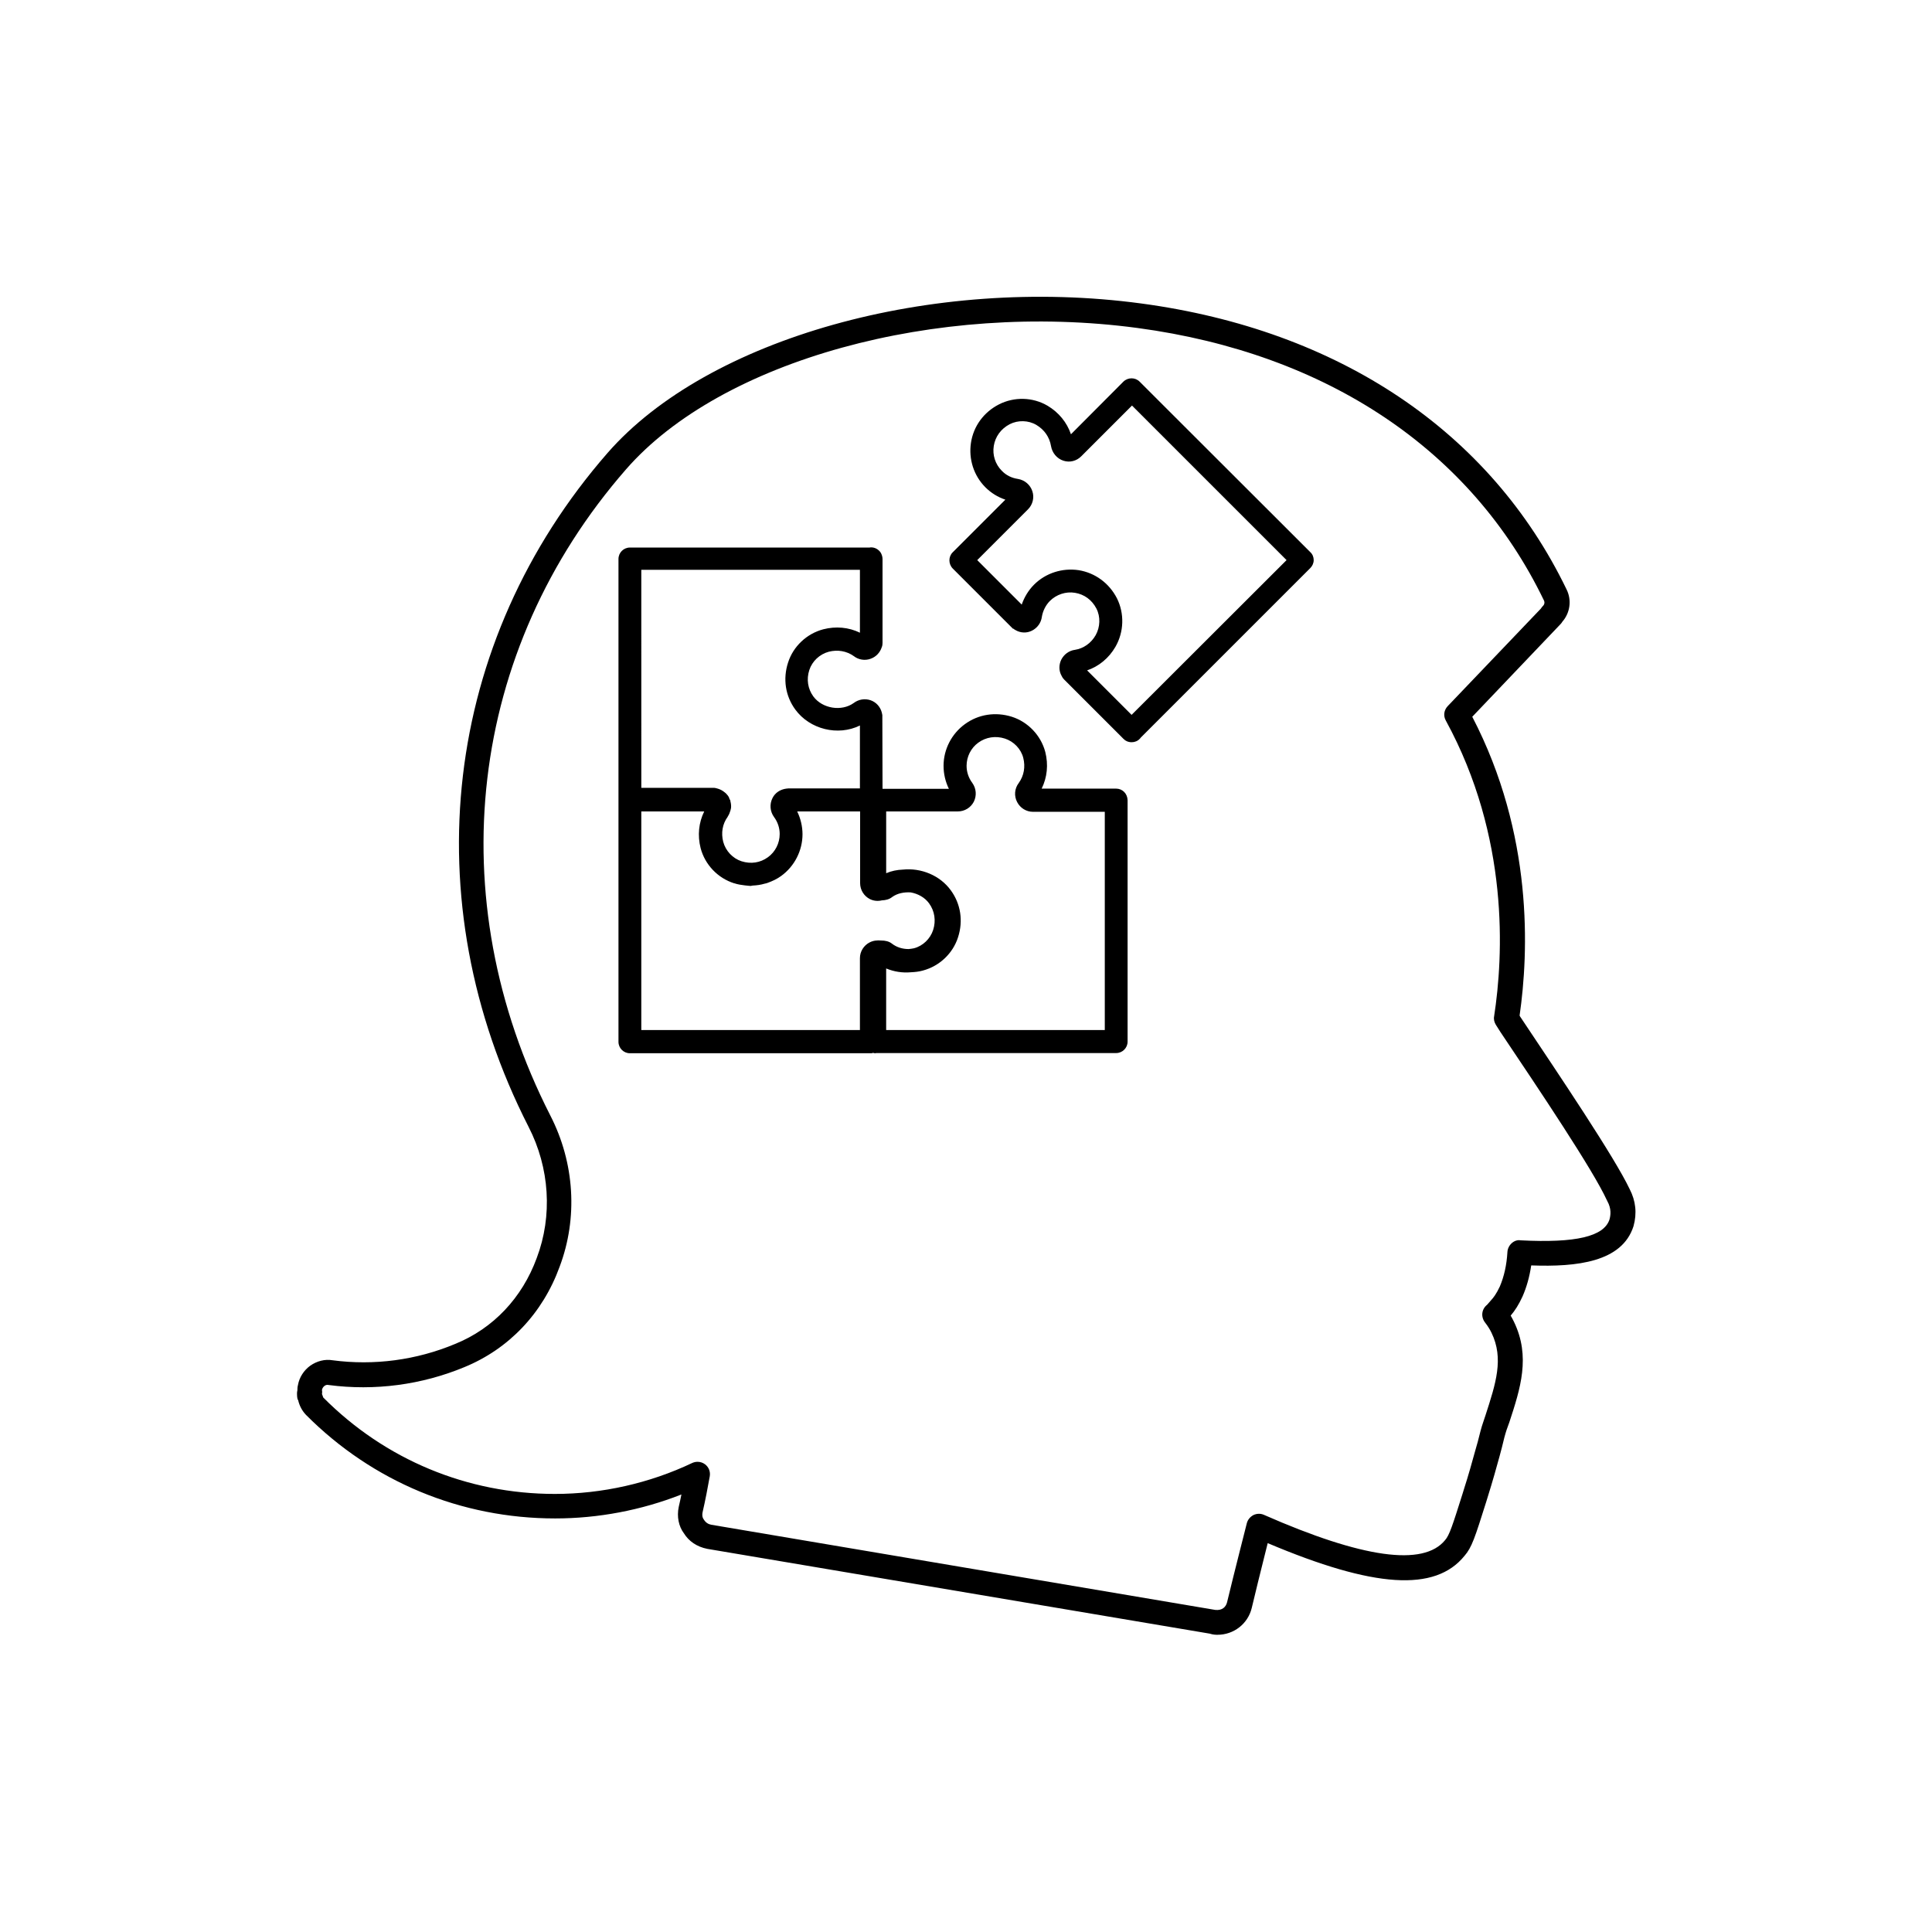
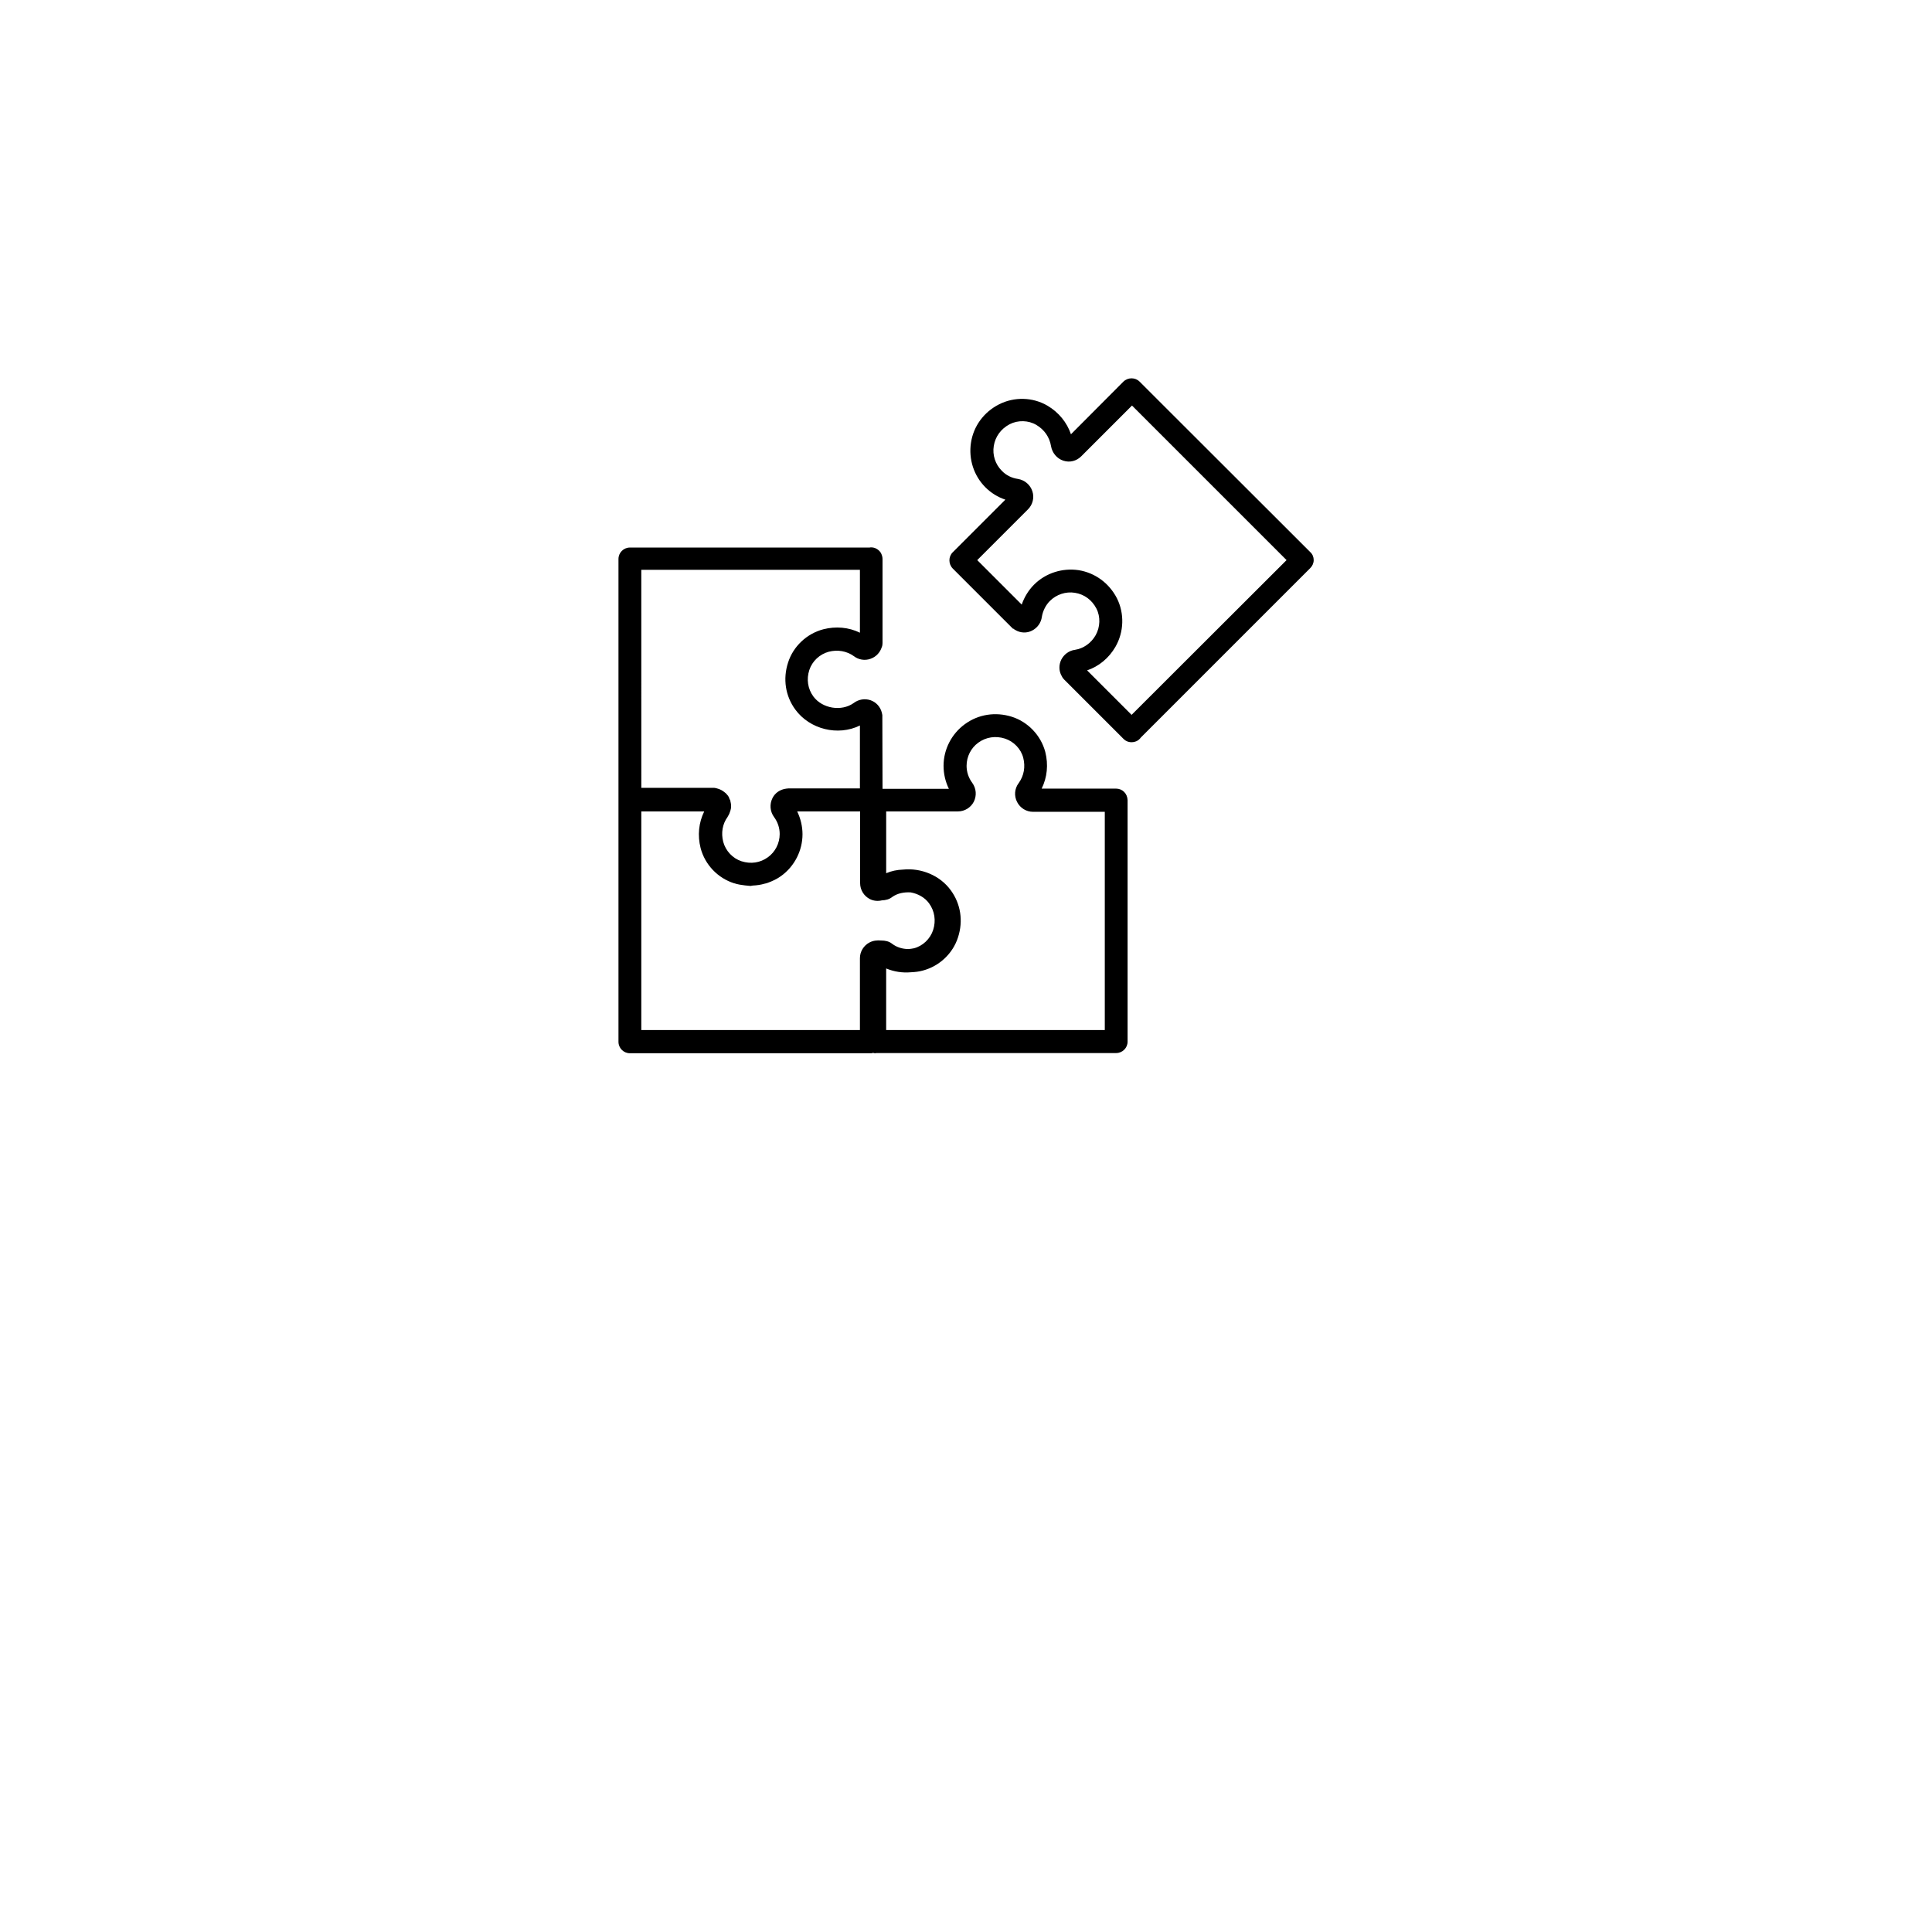
<svg xmlns="http://www.w3.org/2000/svg" fill="#000000" width="800px" height="800px" version="1.1" viewBox="144 144 512 512">
  <g>
-     <path d="m546.91 413.5-0.203-0.352c2.418-16.777 3.68-48.012-12.543-79.199l23.426-24.586c0.152-0.152 0.301-0.352 0.453-0.605 2.066-2.367 2.519-5.742 1.109-8.566-20.203-41.816-60.254-68.719-112.75-75.773-55.367-7.457-114.87 9.219-141.42 39.648-43.578 49.977-51.59 118.39-20.906 178.55 5.594 10.883 6.398 23.578 2.168 34.762-3.879 10.578-11.539 18.691-21.613 22.773-10.227 4.281-21.461 5.793-32.496 4.332-2.016-0.352-4.18 0.203-5.945 1.461-1.664 1.211-2.871 3.074-3.223 5.09-0.152 0.555-0.152 1.109-0.152 1.41-0.051 0.25-0.102 0.504-0.102 0.707 0 0.605 0 1.562 0.301 1.914 0.352 1.512 1.059 2.82 2.066 3.879 17.633 17.734 41.109 27.457 66.051 27.457 11.387 0 22.824-2.168 33.453-6.348-0.203 1.059-0.453 2.168-0.707 3.273-0.555 2.621 0 5.188 1.359 7.004 1.309 2.117 3.426 3.578 6.195 4.133l133.16 22.469c0.906 0.301 1.664 0.301 2.066 0.301 4.332 0 8.062-2.922 9.07-7.106 1.059-4.484 2.168-8.918 3.273-13.352l0.957-3.828c28.215 11.941 44.387 12.949 52.145 3.375 1.965-2.266 2.769-4.836 5.742-14.258l0.402-1.309c1.309-4.18 2.316-7.758 3.125-10.73l0.656-2.469c0.453-1.965 0.855-3.477 1.258-4.684l0.707-1.961c2.922-8.918 5.691-17.383 1.211-26.652-0.25-0.555-0.555-1.059-0.855-1.613 1.16-1.359 2.117-2.871 3.125-5.039 1.109-2.519 1.863-5.238 2.316-8.262 12.141 0.453 24.082-0.906 27.105-10.379 0.957-3.426 0.605-6.699-1.008-9.824-3.984-8.414-18.344-29.723-28.973-45.645zm23.629 53.656c-1.461 4.535-8.918 6.297-23.578 5.543-1.664-0.301-3.375 1.258-3.477 3.074-0.203 3.527-0.906 6.551-2.016 9.168-0.957 2.016-1.664 2.922-2.316 3.629-0.051 0.051-1.008 1.16-1.059 1.211-0.707 0.555-1.16 1.359-1.258 2.215-0.102 0.855 0.152 1.762 0.707 2.469 0.656 0.855 1.258 1.762 1.715 2.719 3.324 6.852 1.16 13.402-1.613 21.965l-0.605 1.812c-0.453 1.258-0.906 3.074-1.41 5.09l-0.656 2.316c-0.805 2.922-1.762 6.398-3.074 10.48l-0.402 1.309c-2.519 7.961-3.375 10.68-4.535 11.992-5.742 7.055-21.914 4.785-48.012-6.699-0.906-0.402-1.914-0.352-2.769 0.051-0.855 0.453-1.512 1.211-1.762 2.168l-1.914 7.559c-1.109 4.484-2.266 8.918-3.324 13.402-0.301 1.211-1.258 2.215-3.125 2.016l-133.56-22.57c-0.805-0.152-1.461-0.555-1.965-1.359-0.504-0.656-0.453-1.41-0.352-1.914 0.754-3.273 1.359-6.449 1.914-9.574 0.203-1.211-0.25-2.418-1.258-3.176-0.605-0.453-1.309-0.656-1.965-0.656-0.504 0-0.957 0.102-1.41 0.301-11.336 5.391-23.93 8.211-36.426 8.211-23.176 0-44.988-9.07-61.363-25.543 0 0-0.25-0.656-0.352-0.957 0.051-0.203 0.051-0.402 0.051-0.605l-0.051-0.453c0.102-0.555 0.453-0.906 0.656-1.059 0.301-0.25 0.707-0.352 1.109-0.25 12.242 1.613 24.688-0.051 35.973-4.734 11.789-4.836 20.758-14.258 25.242-26.602 4.887-12.949 3.981-27.559-2.469-40.102-29.422-57.688-21.766-123.28 20.051-171.2 25.191-28.918 82.273-44.637 135.57-37.484 50.266 6.75 88.504 32.395 107.7 72.195 0.301 0.605 0.051 1.211-0.25 1.461-0.203 0.203-0.402 0.453-0.555 0.707l-24.688 25.844c-1.008 1.059-1.211 2.57-0.504 3.828 16.879 30.934 15.266 62.371 12.797 78.395-0.152 0.754 0.051 1.562 0.453 2.215l1.211 1.914c10.379 15.469 24.586 36.625 28.215 44.586 0.051 0.051 0.051 0.102 0.102 0.203 1.156 2.066 0.902 3.777 0.602 4.887z" />
    <path d="m446 245.13c-1.16-1.16-3.074-1.16-4.281 0l-13.906 13.957c-1.059-3.125-3.223-5.793-6.195-7.559-3.93-2.316-8.867-2.418-12.898-0.352-4.031 2.066-6.75 5.793-7.406 10.176-0.656 4.332 0.754 8.715 3.828 11.789 1.512 1.512 3.324 2.621 5.289 3.273l-13.957 13.957c-1.16 1.16-1.16 3.074 0 4.281l15.973 15.973 0.051-0.051c0.203 0.152 0.402 0.301 0.605 0.402 1.359 0.805 3.023 0.855 4.383 0.152 1.41-0.707 2.418-2.066 2.621-3.68 0.25-1.512 1.008-3.074 2.117-4.18 1.715-1.715 4.231-2.57 6.648-2.168 2.469 0.402 4.484 1.863 5.691 4.18 1.109 2.168 1.008 4.887-0.203 7.055-1.211 2.117-3.223 3.527-5.492 3.879-1.562 0.203-2.922 1.211-3.629 2.621-0.656 1.359-0.656 2.973 0.102 4.281 0.152 0.352 0.352 0.656 0.656 0.957l15.77 15.77c0.555 0.555 1.211 0.805 1.914 0.855h0.25c0.754 0 1.562-0.301 2.117-0.906 0.102-0.102 0.203-0.203 0.25-0.301l44.941-44.941c0.555-0.555 0.906-1.309 0.906-2.117 0-0.805-0.301-1.562-0.906-2.117zm-2.117 88.316-11.789-11.789c3.125-1.059 5.793-3.273 7.508-6.246 2.266-3.93 2.418-8.816 0.402-12.848-2.066-4.031-5.793-6.75-10.125-7.457-4.332-0.656-8.766 0.754-11.84 3.828-1.461 1.461-2.57 3.273-3.273 5.289l-11.789-11.789 13.453-13.453c1.258-1.258 1.715-3.125 1.16-4.785-0.555-1.715-2.016-2.973-3.828-3.273-1.664-0.25-3.125-0.957-4.281-2.168-1.715-1.715-2.519-4.18-2.117-6.602 0.402-2.469 1.914-4.535 4.231-5.742 2.168-1.109 4.938-1.059 7.055 0.203 2.117 1.258 3.477 3.223 3.879 5.594 0.301 1.812 1.562 3.324 3.273 3.879 1.664 0.555 3.477 0.102 4.734-1.16l13.453-13.453 40.961 40.961z" />
    <path d="m439.75 352.99h-19.699c1.461-2.973 1.812-6.348 0.957-9.723-1.16-4.383-4.586-7.961-8.867-9.32-4.332-1.359-8.867-0.656-12.445 1.965-3.527 2.57-5.644 6.699-5.644 11.035 0 2.168 0.504 4.231 1.41 6.098h-17.582l-0.051-19.547c-0.051-0.203-0.102-0.453-0.152-0.707-0.402-1.512-1.512-2.719-2.973-3.223-1.512-0.504-3.176-0.25-4.484 0.754-3.176 2.266-8.262 1.512-10.68-1.762-1.461-2.016-1.863-4.535-1.059-7.004 0.754-2.316 2.719-4.18 5.141-4.836 2.367-0.605 4.734-0.203 6.648 1.16 1.211 0.957 2.922 1.258 4.434 0.707 1.461-0.504 2.519-1.664 2.973-3.074 0.152-0.352 0.203-0.707 0.203-1.109v-22.27c0-0.605-0.203-1.211-0.504-1.715-0.555-0.805-1.461-1.359-2.519-1.359-0.152 0-0.25 0-0.402 0.051l-63.527-0.004c-1.664 0-3.023 1.359-3.023 3.023v63.984 0.402 63.582c0 1.664 1.359 3.023 3.023 3.023h63.984c0.152 0 0.301-0.051 0.453-0.102 0.152 0 0.301 0.102 0.453 0.102s0.25 0 0.402-0.051h63.582c1.664 0 3.023-1.359 3.023-3.023v-63.984c-0.051-1.762-1.363-3.074-3.074-3.074zm-125.8-57.988h57.938v16.676c-2.973-1.461-6.398-1.762-9.723-0.906-4.383 1.16-7.961 4.535-9.32 8.816-1.41 4.332-0.707 8.867 1.914 12.445 3.828 5.238 11.285 7.106 17.129 4.231v16.676h-18.992c-0.152 0-0.301 0.051-0.453 0.051h-0.051c-1.562 0.203-2.973 1.059-3.68 2.519-0.805 1.613-0.656 3.527 0.402 4.988 1.008 1.359 1.512 2.922 1.512 4.535 0 2.418-1.16 4.734-3.125 6.144-2.016 1.461-4.484 1.863-7.004 1.059-2.316-0.754-4.18-2.719-4.836-5.141-0.605-2.367-0.203-4.734 1.16-6.602 0.051-0.051 0.051-0.152 0.102-0.203 0.301-0.453 0.504-1.008 0.656-1.512 0.051-0.203 0.102-0.402 0.152-0.656 0.051-0.555 0-1.16-0.152-1.715-0.051-0.102 0-0.203-0.051-0.352-0.051-0.102-0.152-0.203-0.203-0.301-0.051-0.102-0.051-0.25-0.102-0.352-0.203-0.453-0.504-0.805-0.855-1.16-0.102-0.102-0.203-0.152-0.301-0.25-0.605-0.504-1.258-0.855-2.066-1.059-0.25-0.051-0.504-0.152-0.754-0.152h-19.293zm60.508 98.746c-1.562 0.805-2.57 2.418-2.57 4.18v19.043h-57.938v-57.938h16.676c-1.461 2.973-1.812 6.348-0.957 9.723 1.16 4.434 4.586 7.961 8.867 9.32h0.051c0.906 0.301 1.863 0.453 2.769 0.555 0.301 0.051 0.656 0.051 0.957 0.102 0.203 0 0.402 0.051 0.605 0.051s0.352-0.102 0.555-0.102c1.109-0.051 2.168-0.203 3.176-0.504 0.25-0.051 0.504-0.102 0.754-0.203 1.258-0.453 2.469-1.008 3.578-1.812 3.578-2.57 5.691-6.75 5.691-11.082 0-2.066-0.504-4.18-1.41-6.047h16.676v18.992c0 1.812 1.008 3.426 2.57 4.231 1.008 0.504 2.117 0.605 3.176 0.352 1.008-0.051 1.965-0.25 2.769-0.906 1.41-1.008 3.176-1.309 4.887-1.211 1.914 0.352 3.727 1.309 4.887 2.922 1.461 2.016 1.863 4.586 1.059 7.055-0.754 2.316-2.719 4.231-5.09 4.836-0.453 0.102-0.906 0.152-1.41 0.203-1.613 0-3.125-0.453-4.383-1.41-0.805-0.656-1.863-0.855-2.871-0.855-1.062-0.094-2.117 0.004-3.074 0.508zm62.27 23.227h-57.887v-16.324c2.066 0.855 4.281 1.211 6.551 1.008 1.059-0.051 2.117-0.152 3.176-0.453 4.383-1.16 7.961-4.535 9.32-8.816 1.41-4.332 0.707-8.867-1.914-12.445-2.871-3.981-7.91-5.996-12.695-5.492-1.512 0.051-3.023 0.352-4.434 0.957v-16.375h18.992c1.812 0 3.426-1.008 4.231-2.57 0.805-1.613 0.656-3.527-0.402-4.988-1.008-1.359-1.512-2.922-1.512-4.535 0-2.418 1.16-4.734 3.125-6.144 2.016-1.461 4.586-1.863 7.055-1.059 2.316 0.754 4.231 2.719 4.836 5.09 0.605 2.367 0.203 4.734-1.211 6.699-1.109 1.461-1.258 3.426-0.402 5.039 0.805 1.562 2.418 2.57 4.18 2.57h19.043v57.84z" />
  </g>
</svg>